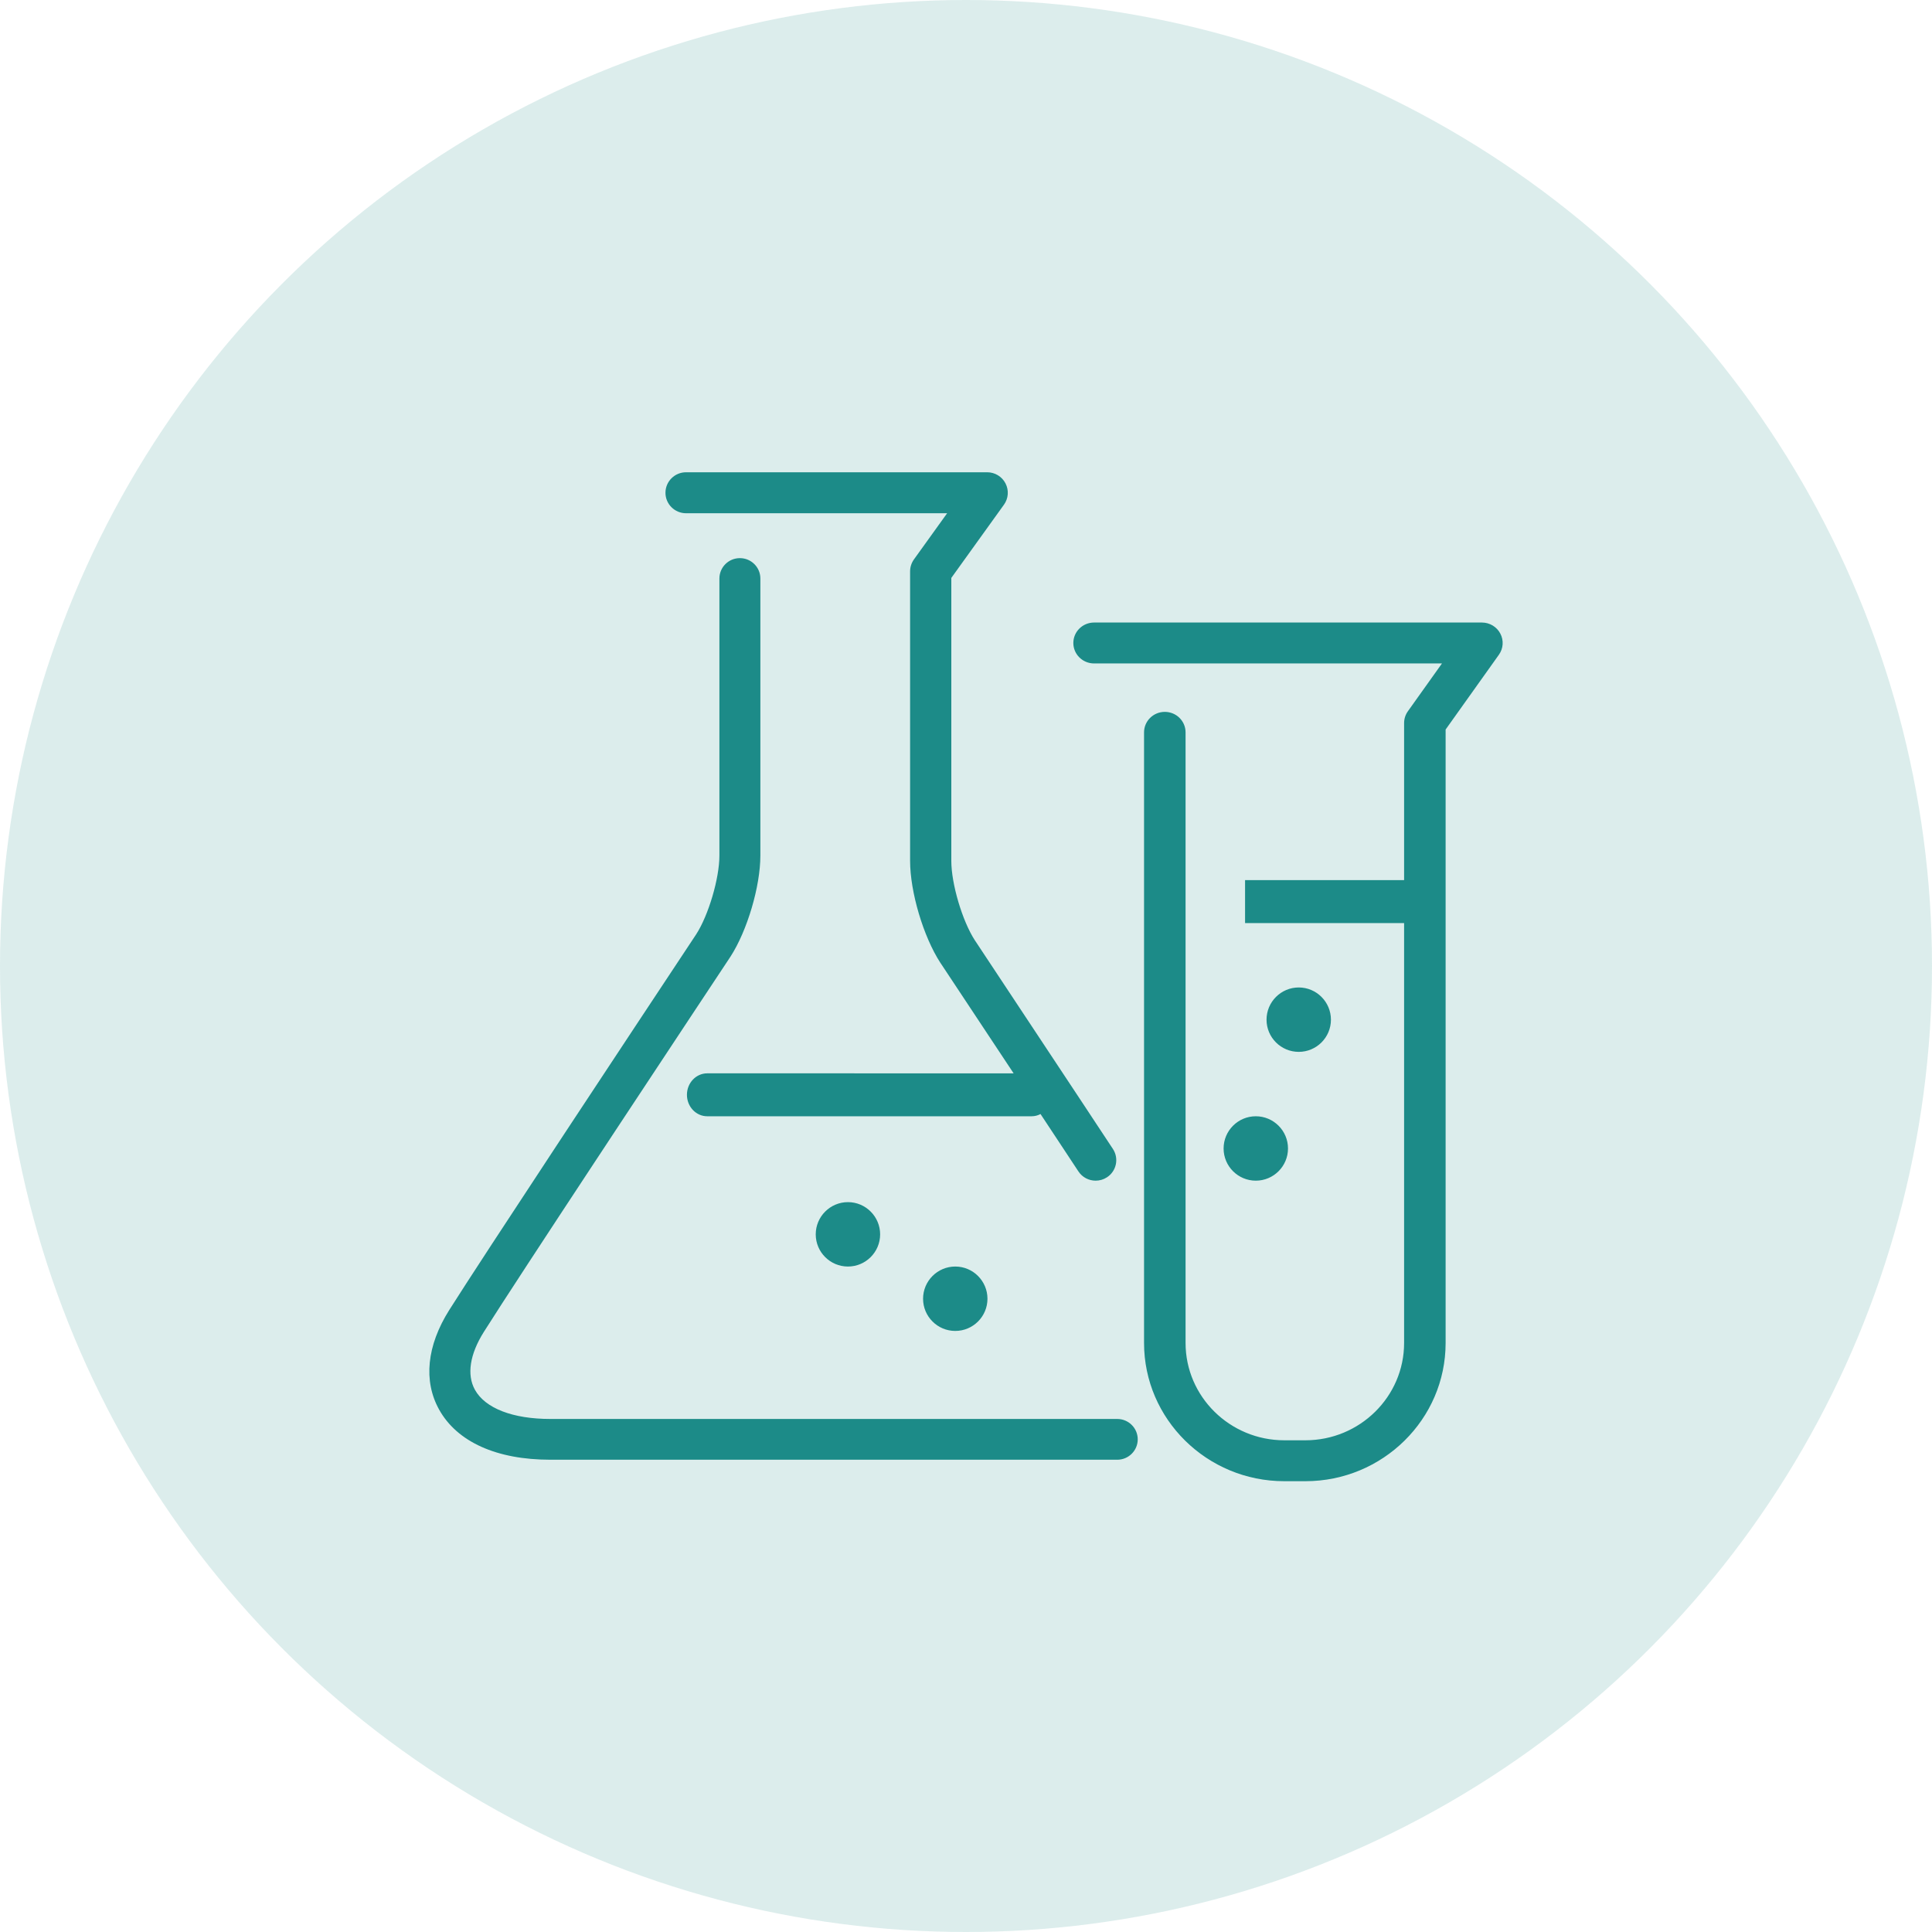
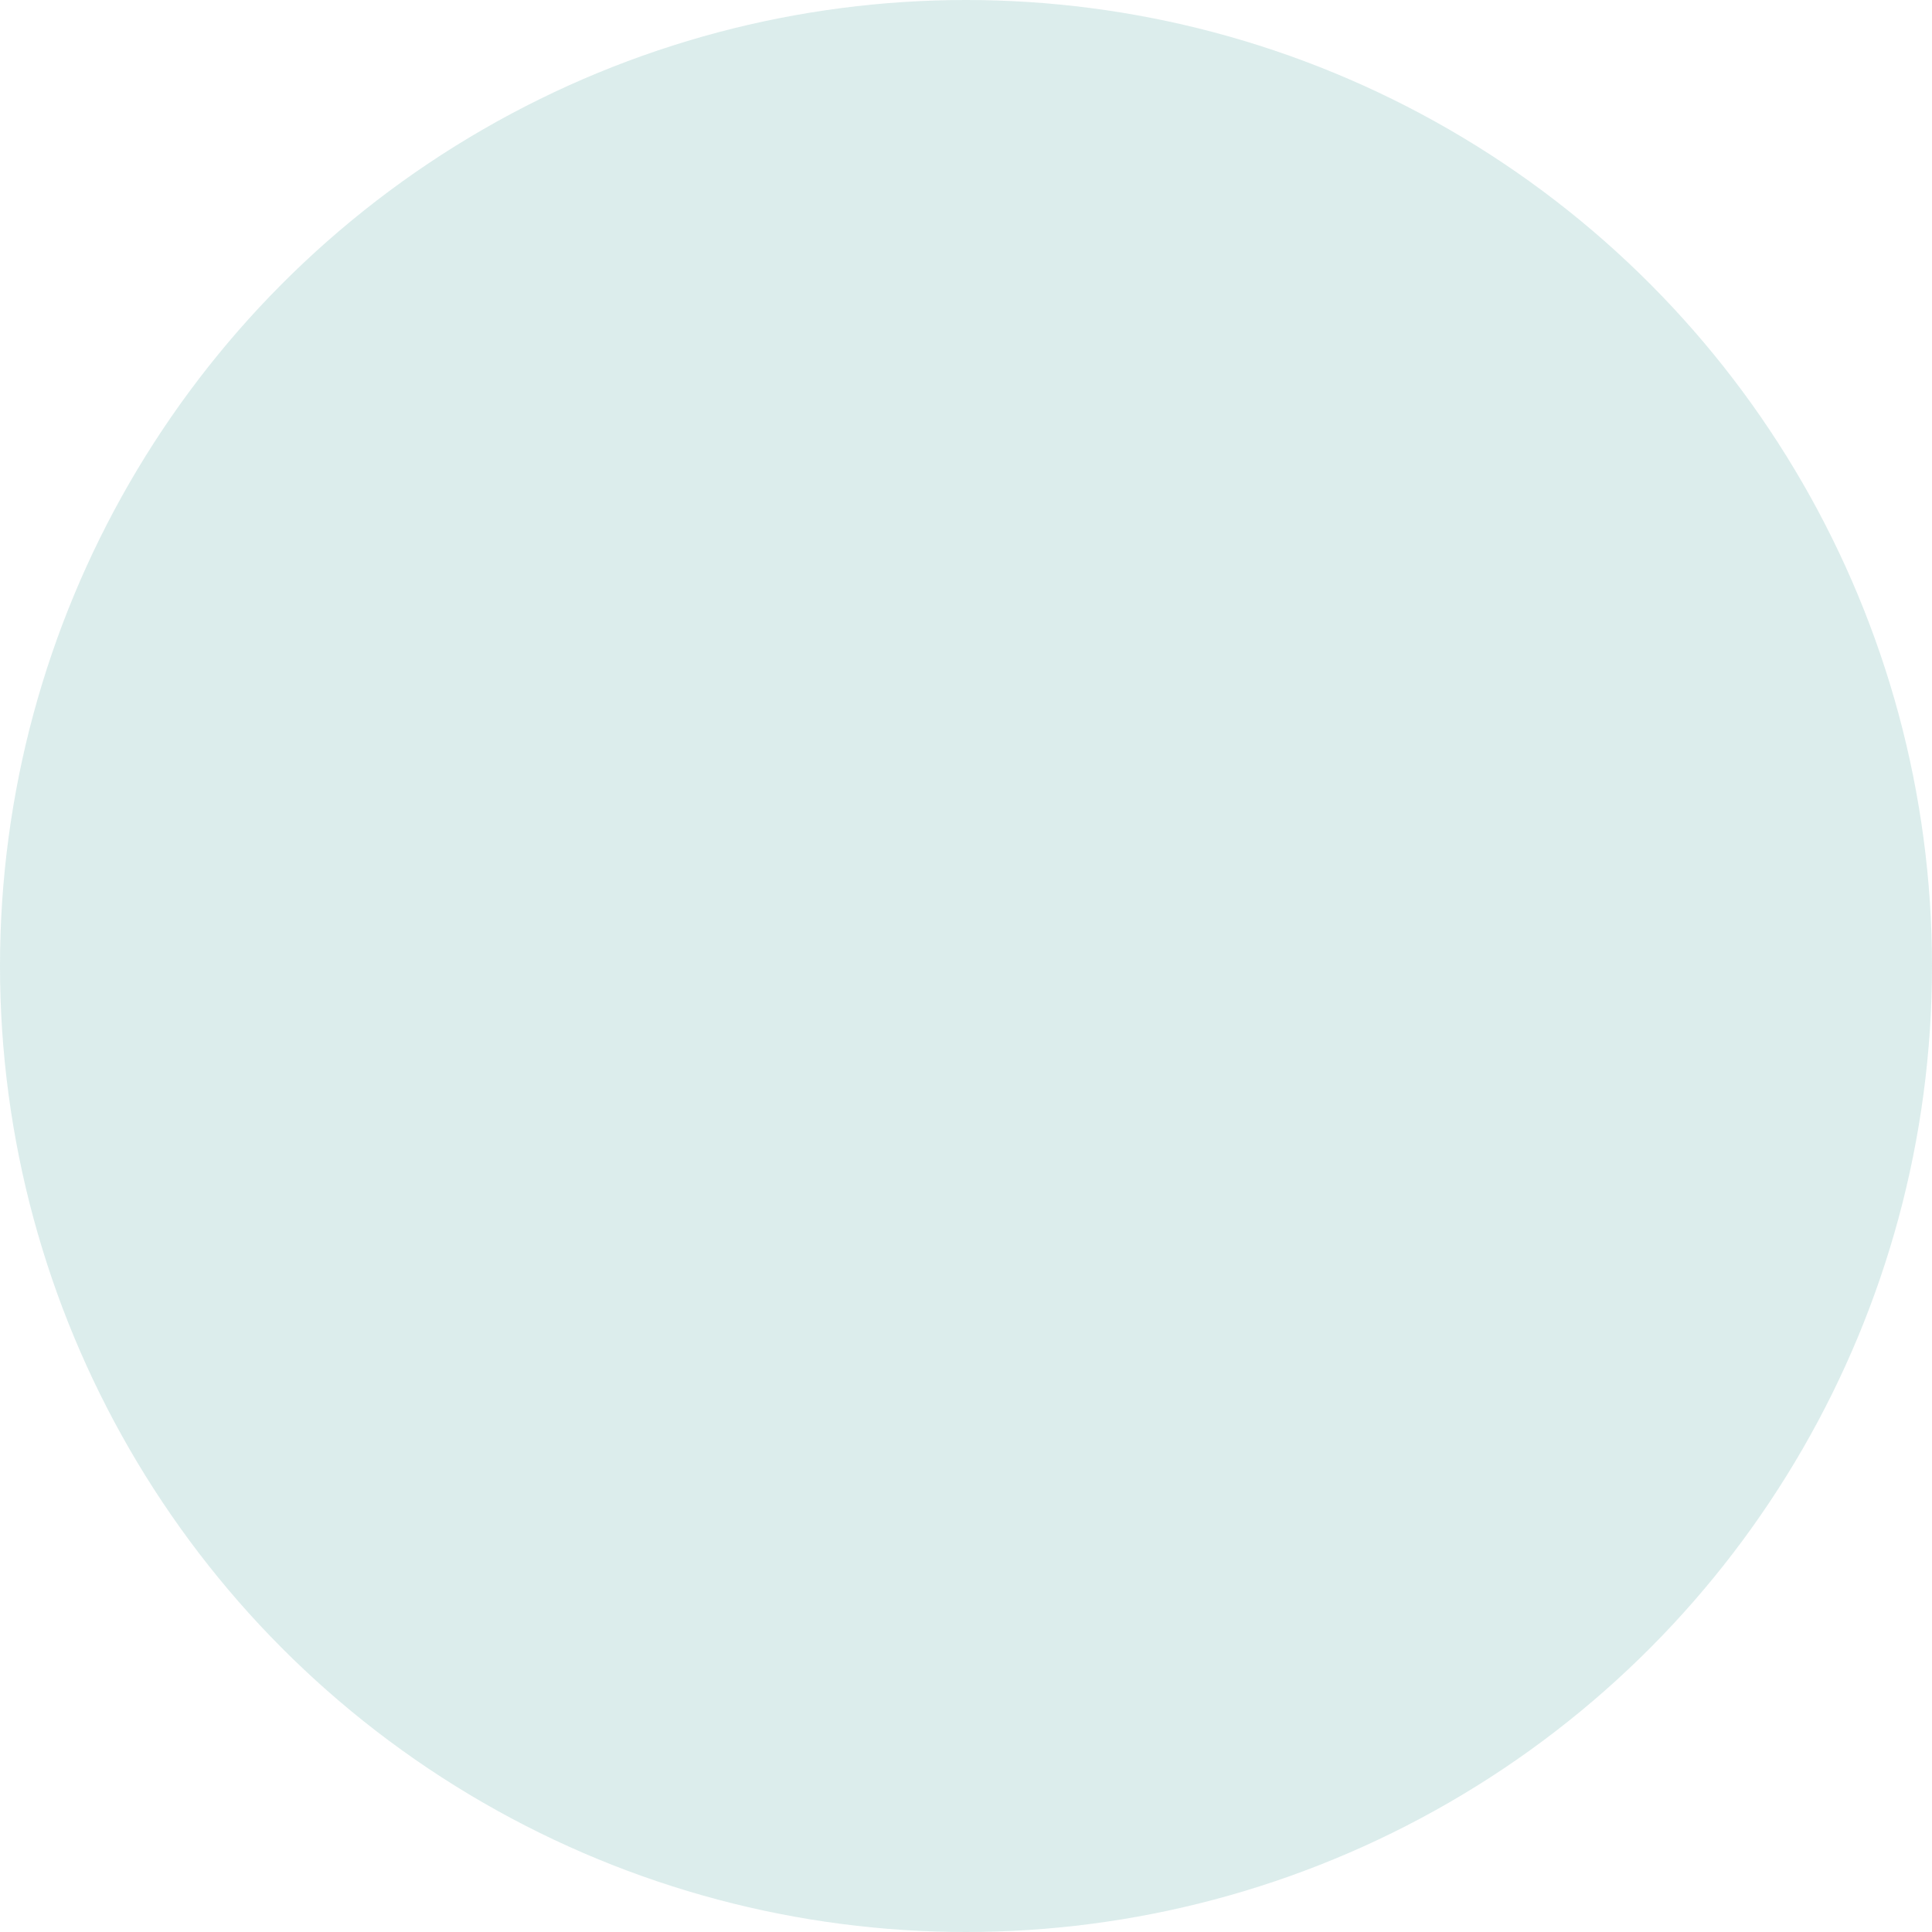
<svg xmlns="http://www.w3.org/2000/svg" width="108px" height="108px" viewBox="0 0 108 108" version="1.1">
  <title>מעבדות@2x</title>
  <g id="medical-info" stroke="none" stroke-width="1" fill="none" fill-rule="evenodd">
    <g id="מעבדות" fill="#1C8B88">
      <circle id="Oval-Copy-45" opacity="0.153" cx="54" cy="54" r="54" />
      <g id="brand/are/bed-copy-39" transform="translate(24, 24)">
-         <path d="M58.84,10.8 C59.272,10.8 59.67,11.038 59.869,11.417 C60.069,11.795 60.038,12.252 59.789,12.601 L56.811,16.781 L56.811,51.074 C56.811,55.334 53.294,58.8 48.972,58.8 L47.793,58.8 C43.47,58.8 39.953,55.334 39.953,51.074 L39.953,16.938 C39.953,16.307 40.473,15.794 41.114,15.794 C41.755,15.794 42.274,16.307 42.274,16.938 L42.274,51.074 C42.274,54.073 44.75,56.513 47.793,56.513 L48.972,56.513 C52.015,56.513 54.49,54.073 54.49,51.074 L54.49,27.6 L45.6,27.6 L45.6,25.2 L54.49,25.199 L54.49,16.419 C54.49,16.184 54.563,15.954 54.701,15.761 L56.607,13.087 L37.16,13.087 C36.52,13.087 36,12.576 36,11.944 C36,11.312 36.52,10.8 37.16,10.8 L58.84,10.8 Z M17.36,7.2 C17.992,7.2 18.505,7.71 18.505,8.34 L18.505,23.829 C18.505,25.551 17.77,28.032 16.832,29.48 C16.829,29.483 16.823,29.494 16.811,29.51 L16.766,29.58 C16.309,30.269 13.587,34.377 10.652,38.825 L10.088,39.68 C10.026,39.775 9.963,39.87 9.9,39.966 L9.251,40.95 C6.59,44.989 4.021,48.909 3.051,50.449 C2.261,51.7 2.083,52.852 2.55,53.692 C3.126,54.727 4.664,55.321 6.769,55.321 L38.455,55.321 C39.087,55.321 39.6,55.831 39.6,56.46 C39.6,57.089 39.087,57.6 38.455,57.6 L6.769,57.6 C3.761,57.6 1.552,56.604 0.546,54.795 C-0.342,53.197 -0.142,51.224 1.109,49.238 C2.06,47.73 4.524,43.97 7.112,40.041 L7.544,39.385 C7.688,39.166 7.833,38.947 7.977,38.728 L8.41,38.072 C10.568,34.798 12.653,31.649 13.858,29.829 L14.087,29.483 C14.593,28.719 14.896,28.262 14.914,28.234 C15.604,27.171 16.215,25.106 16.215,23.829 L16.215,8.34 C16.215,7.71 16.727,7.2 17.36,7.2 Z M29.4,46.8 C30.393,46.8 31.2,47.609 31.2,48.601 C31.2,49.593 30.393,50.4 29.4,50.4 C28.407,50.4 27.6,49.593 27.6,48.601 C27.6,47.609 28.407,46.8 29.4,46.8 Z M23.4,43.2 C24.393,43.2 25.2,44.009 25.2,45.001 C25.2,45.993 24.393,46.8 23.4,46.8 C22.407,46.8 21.6,45.993 21.6,45.001 C21.6,44.009 22.407,43.2 23.4,43.2 Z M31.184,2.4 C31.616,2.4 32.012,2.64 32.208,3.021 C32.407,3.404 32.373,3.863 32.122,4.212 L29.179,8.306 L29.179,24.125 C29.179,25.41 29.794,27.483 30.495,28.564 C30.495,28.564 30.502,28.574 30.516,28.595 L30.703,28.877 C31.397,29.923 33.731,33.444 36.305,37.339 L36.684,37.912 L36.874,38.2 L36.874,38.2 L37.255,38.778 C37.574,39.26 37.893,39.744 38.212,40.226 C38.56,40.755 38.412,41.466 37.88,41.812 C37.684,41.94 37.466,42 37.248,42 C36.873,42 36.505,41.819 36.284,41.483 L35.71,40.613 C35.583,40.42 35.455,40.227 35.328,40.034 L34.946,39.456 C34.684,39.059 34.424,38.665 34.166,38.275 C34.016,38.356 33.846,38.4 33.666,38.4 L15.534,38.4 C14.908,38.4 14.4,37.862 14.4,37.2 C14.4,36.538 14.908,36 15.534,36 L32.662,36.001 C30.819,33.214 29.308,30.936 28.773,30.13 L28.618,29.896 C28.583,29.843 28.564,29.816 28.564,29.816 C27.614,28.351 26.875,25.856 26.875,24.125 L26.875,7.94 C26.875,7.7 26.95,7.468 27.089,7.273 L28.945,4.691 L14.352,4.691 C13.716,4.691 13.2,4.179 13.2,3.546 C13.2,2.913 13.716,2.4 14.352,2.4 L31.184,2.4 Z M46.2,38.4 C47.193,38.4 48,39.208 48,40.2 C48,41.193 47.193,42 46.2,42 C45.207,42 44.4,41.193 44.4,40.2 C44.4,39.208 45.207,38.4 46.2,38.4 Z M48.6,31.2 C49.593,31.2 50.4,32.009 50.4,33.001 C50.4,33.993 49.593,34.8 48.6,34.8 C47.607,34.8 46.8,33.993 46.8,33.001 C46.8,32.009 47.607,31.2 48.6,31.2 Z" id="Combined-Shape" />
-       </g>
+         </g>
    </g>
  </g>
</svg>